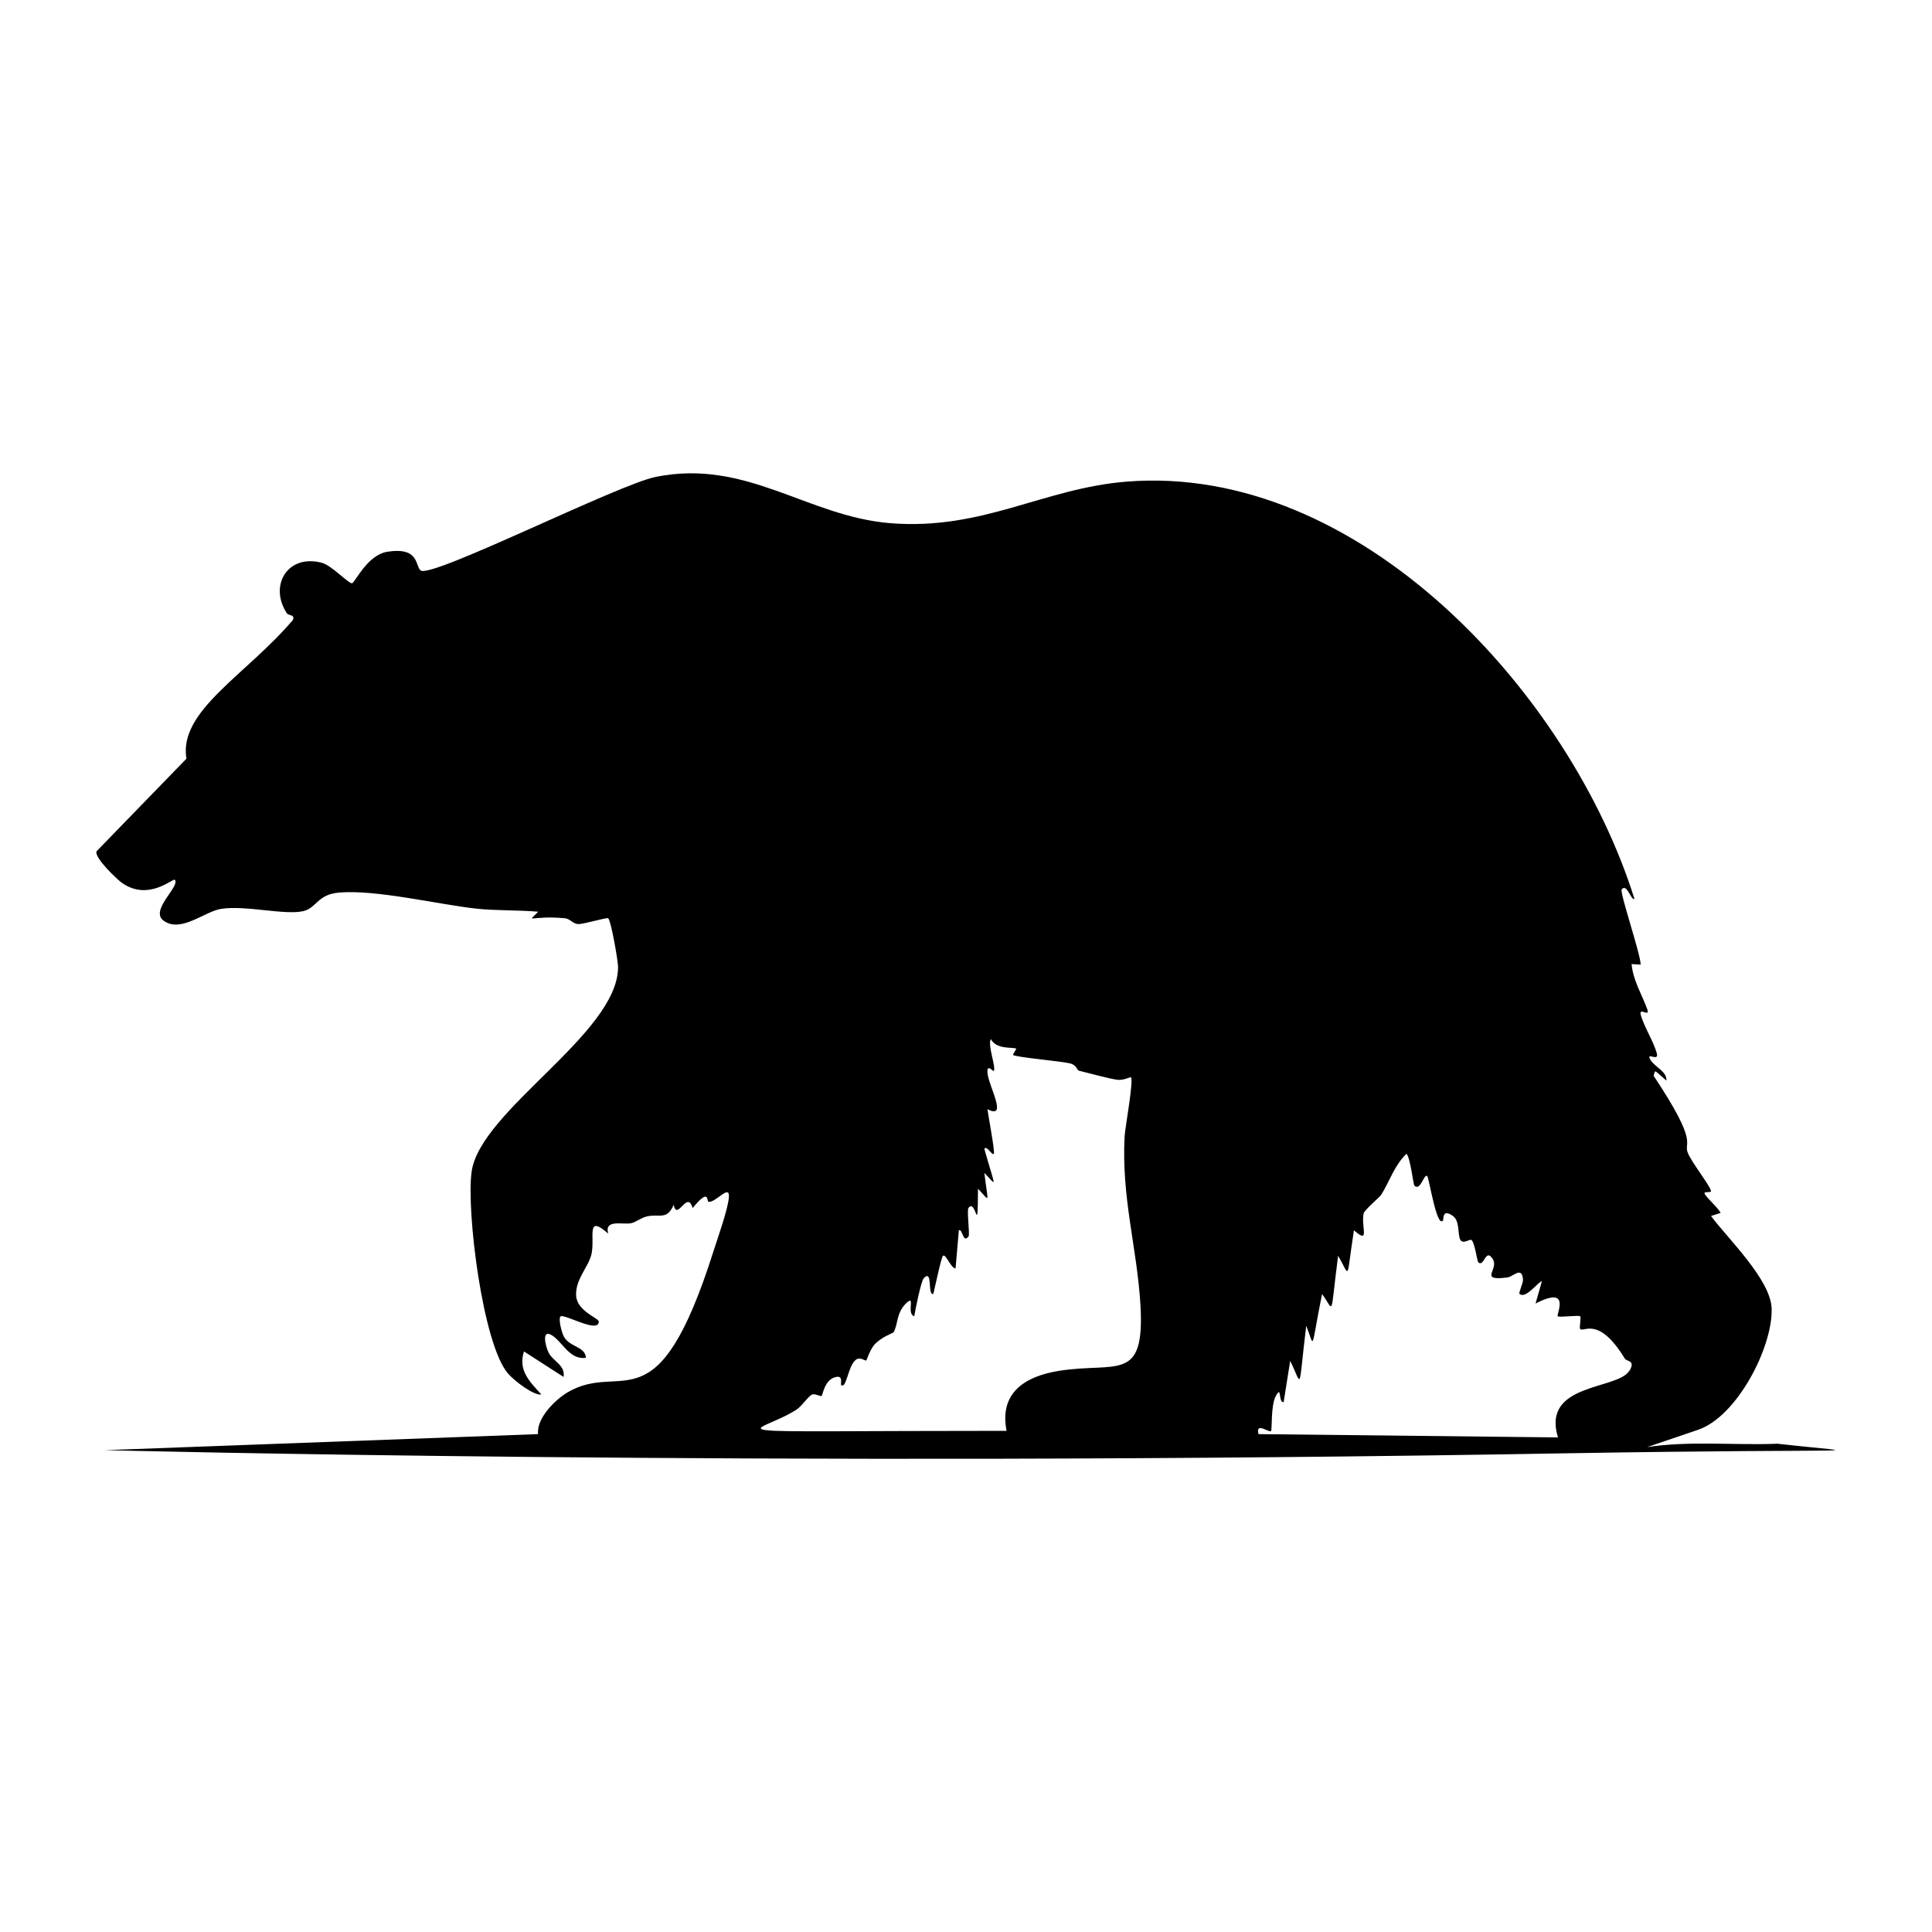
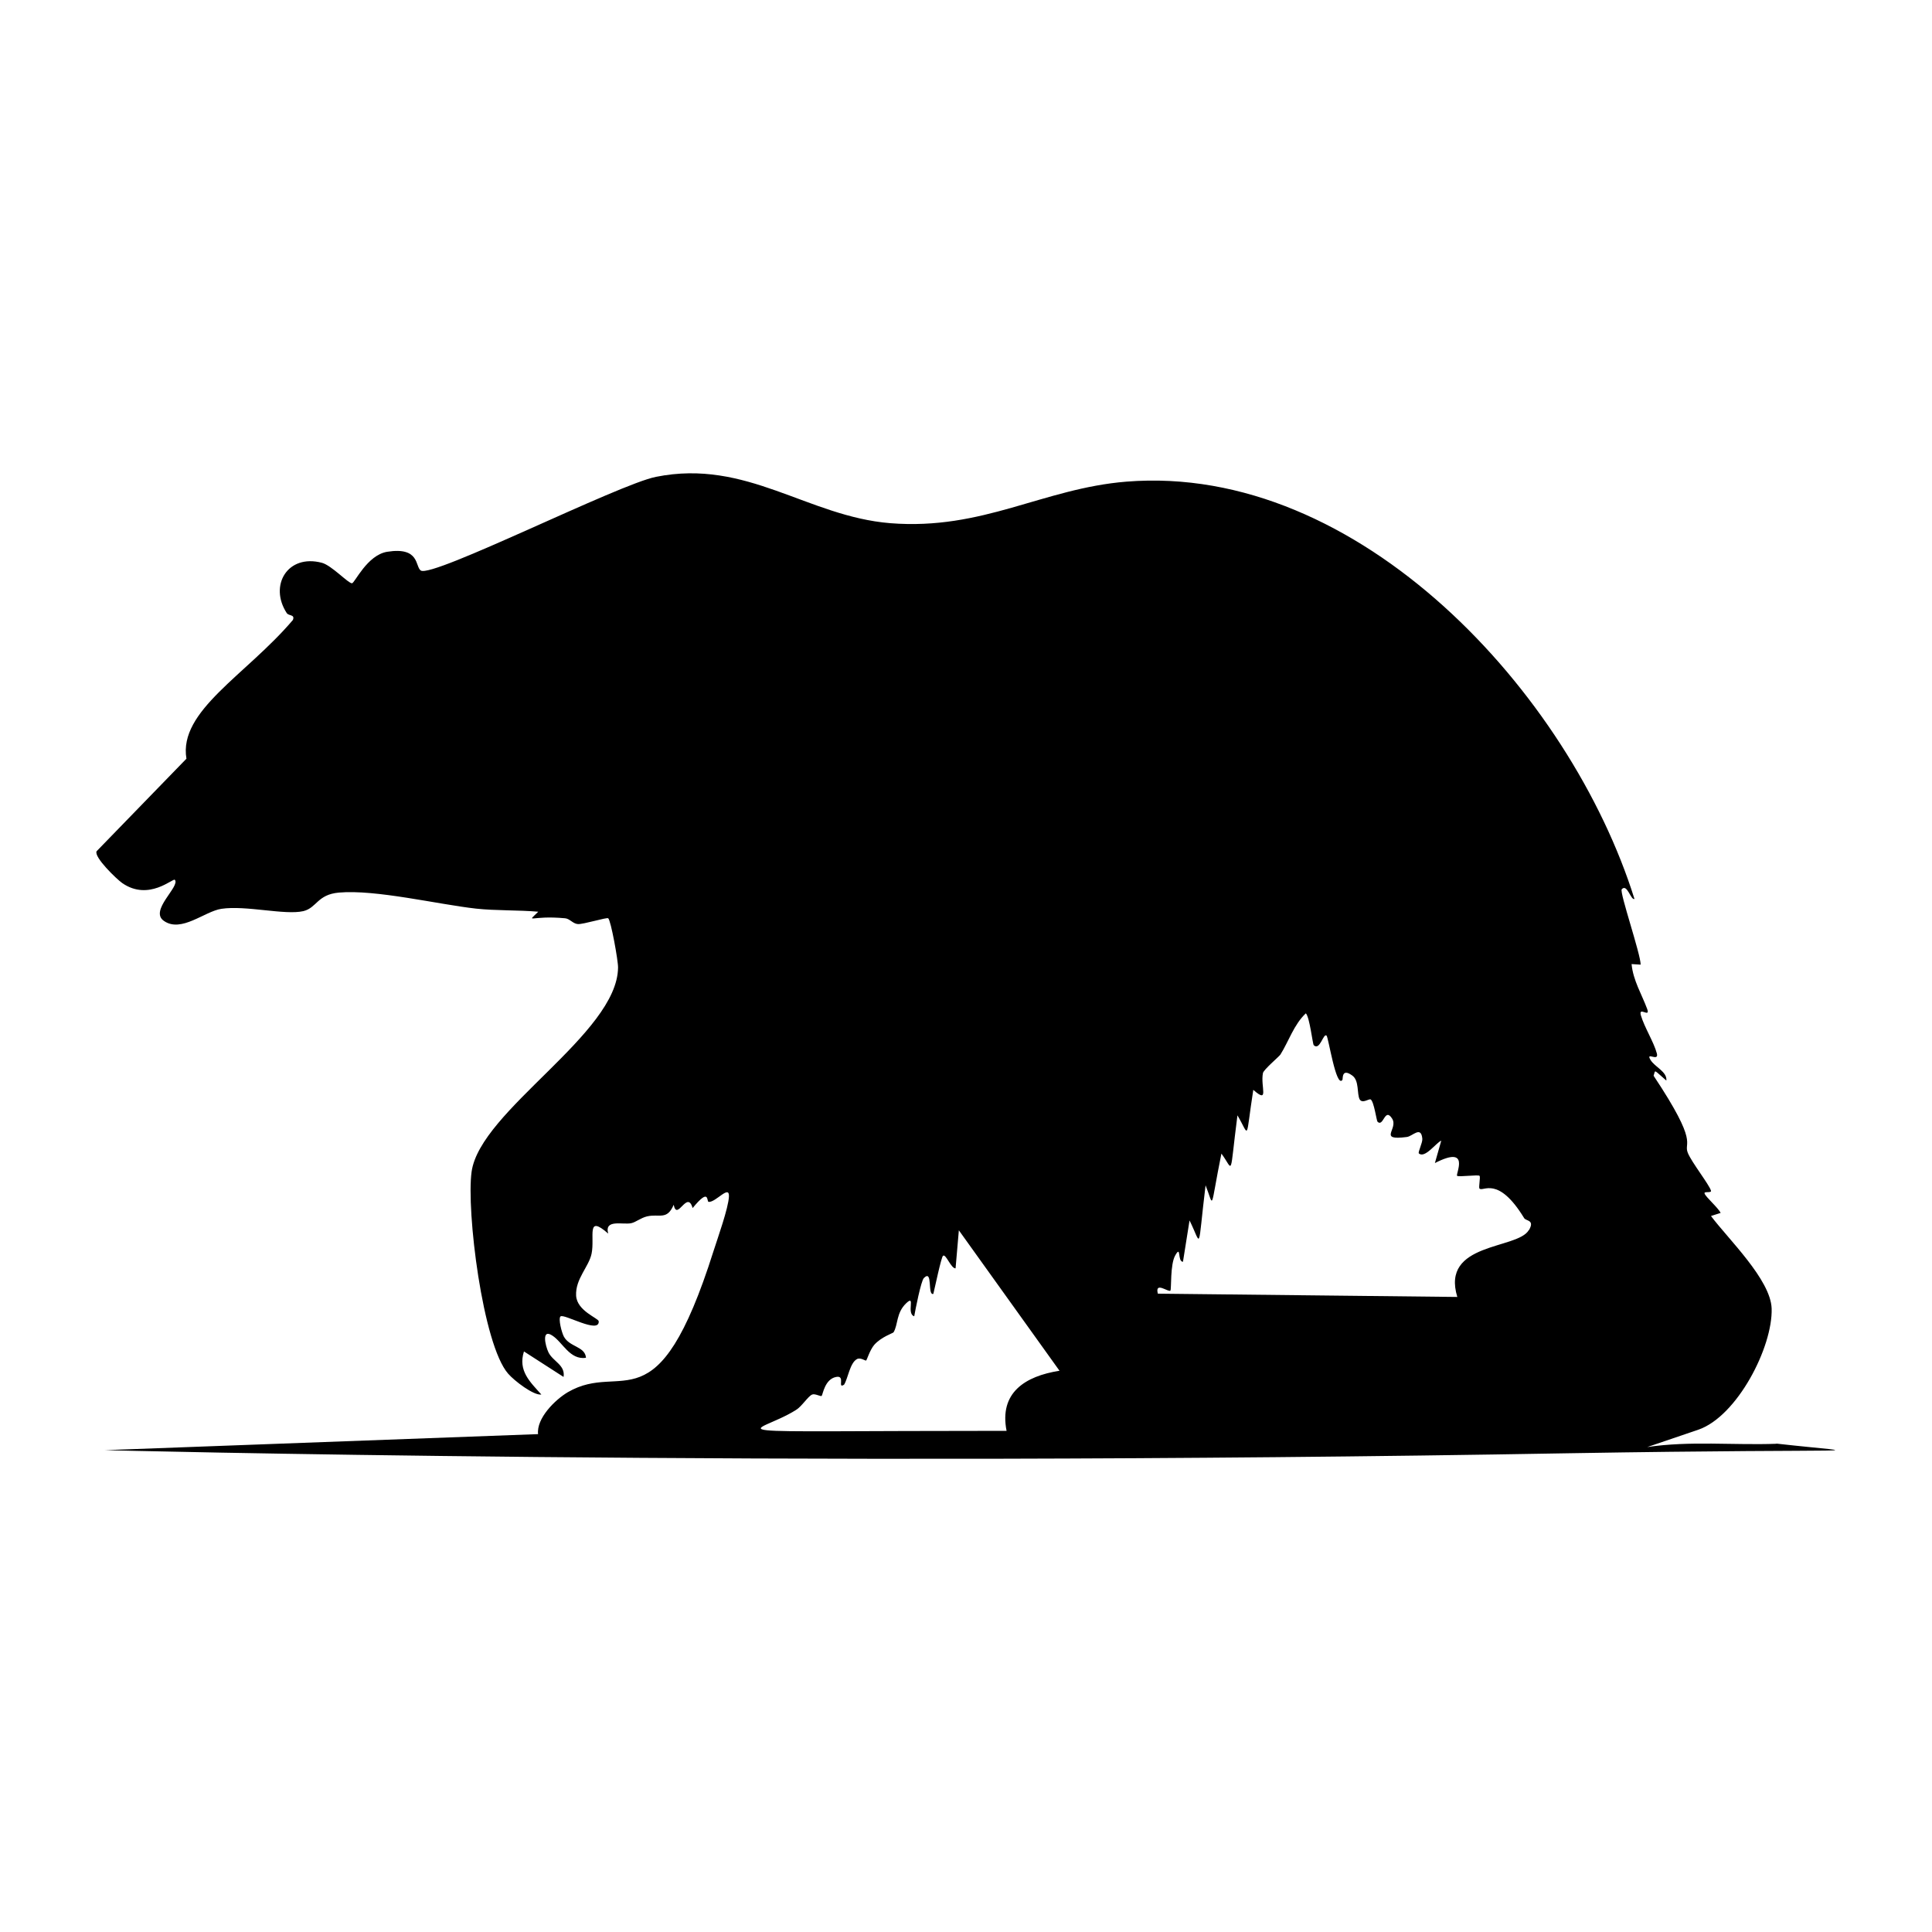
<svg xmlns="http://www.w3.org/2000/svg" viewBox="0 0 1000 1000">
-   <path d="M919.5 747.3c-22.3.8-44.8-1.6-66.9 1.7l26.5-9c20.1-7 38.5-42.8 37.9-62.7-.5-15-22.6-36.1-31.4-47.9l5-1.6c-1.3-2.7-7.7-8.2-8.3-10-.6-1.4 3.7-.1 3.3-1.5-.8-3-10.1-14.8-12-19.6-2.4-6 6.3-3.8-17.7-39.9 1.1-3.2-.3-3.4 6.6 2.5.5-4.6-6-7-8.2-10.7-2.7-4.5 4.4 1.2 3.3-3.3-1.6-6-6.4-13.4-8.3-19.8-1.3-4.8 5 1.6 3.3-3.2-2.8-7.6-7.3-14.8-8.1-23.3l4.7.3c0-5.5-11-37.4-9.8-39 2.8-3.2 4.7 5.8 6.6 5-33.3-106.3-142.4-225.7-263-216-43.2 3.5-74.2 25.3-122.2 21.5-42.9-3.5-74.3-33.4-121.2-24-19.2 3.7-115.8 52.5-121.8 48.5-3-2-.4-12.4-17.4-9.7-10.4 1.7-16.8 16.2-18.2 16.3-1.8.2-10.6-9.3-15.6-10.6-17.7-4.7-27.5 11.7-18.2 26 1 1.6 4.4.6 3.2 3.6-24.2 28.5-59.3 47-55.1 71.8L50 440.6c-1.5 3 10.3 14.4 13.3 16.5 13.8 9.5 26.3-2.8 27.2-1.7 2.9 3.4-13.5 16-5.6 21.3 9 6.2 21-5 29.7-6.3 12.7-1.9 32.8 3.4 42.4 1.2 7-1.7 7.2-8.6 18.4-9.6 19-1.7 51.3 6.1 71 8.3 10 1.1 22 .7 32.2 1.6-6.4 6.4-4 1.7 13.9 3.4 2.4.2 4 2.8 6.6 3 2.8.2 15-3.6 15.7-3 1.4 1 5.2 22.2 5.1 25.5-.3 34.3-71.4 74-75.8 105.7-2.8 20 5.7 89.4 18.9 104.5 3.2 3.7 13.2 11.4 17.2 10.8-5.8-6.5-12.2-12.3-9-22.3l20.5 13.2c1-6.2-5.5-8-7.8-12.7-1.7-3.5-3.7-12.5 2-8.7 5.4 3.5 9 12.7 17.4 11.5-.4-5.9-8.4-5.5-11.4-10.9-1.2-2.2-3-9.3-1.8-10.5 1.6-1.7 20.2 9.3 19.8 2.5-.1-1.6-11.2-5.3-11.7-13.2-.5-8.7 6.6-15 8-21.8 1.8-8.7-3-20.6 8.6-10.4-2.1-7.7 7.7-4.4 12-5.4 2.3-.5 4.8-2.7 8.1-3.5 6.4-1.5 10.3 2.2 13.8-6 1.8 8.8 7-8 9.8 1.7 9-11 7.1-3.3 8.3-3.2 3.7.3 10.8-9.1 10.5-2.8-.3 6.1-5.8 21.4-8 28.3-29.3 92.6-46.9 56.4-75.4 73-6.6 3.9-16.3 13.5-15.4 21.7l-224.2 8.3c.1 0 342.6 8.9 757.7 1.6 160-2.7 158 .7 107.4-5m-371-37.7c-17.9 2.8-31.3 11.4-27.4 31.1-163.8 0-130.6 2.8-109-10.8 3-1.8 6.3-7.2 8.4-8 1.5-.6 4.4 1.2 4.9.7.6-.7 1.6-8.7 7.5-9.8 5-1 .4 6.4 4.1 4 2-3.2 3-11.2 6.6-13.2 1.8-1.1 4.5 1 4.8.7.4-.2 1.9-5.4 4.2-8.1 3.6-4.1 9.6-6 10-6.5 2.4-4 1.3-10 6.5-15s-.1 5.3 4.2 6.7c.6-3.4 3.5-18.3 5-19.8 4.8-4.8 1.7 9.3 4.9 8.2.7-2.8 4.1-19.1 5-19.7 1.5-1.2 4.1 6.6 6.5 6.5l1.7-19.7c2-1 2 7 5 3.2.8-1.1-1-13.6 0-14.8 4.1-5.3 4.8 16.9 4.9-9.9 6.5 6.6 5.3 8.4 3.3-8.2 6.5 6.5 6.2 9.4 0-12.4 1-2.3 4 3.6 4.9 2.5.7-1-3-20.3-3.3-23.1 11 5.7.3-12.4 0-19-.3-4.8 3-.2 3.3-.8 1.2-2.3-3.2-12.6-1.6-16.5 3.1 5.7 11.6 4 13.2 5 .2 0-1.8 3-1.7 3.2.9 1.2 24.6 3.2 29.5 4.4 3.7.9 3.5 3.6 4.7 3.8 5 1.2 15.8 4.2 19.9 4.7 3.2.4 6.7-1.6 7-1.3 1.4 2-3 25.7-3.3 30.5-1.7 32 6.4 57.4 8.2 87.4 2.3 40.3-12 29.4-41.9 34m295-.1c-5.8 10.1-45.7 6.2-37 34.6l-155-1.7c-1.7-6.6 5.6-.5 6.5-1.6.6-.8-.2-13.5 2.5-18.2 3.2-5.7 1 3.2 4 3.3l3.4-21.4c6.5 13 4 17.1 8.3-18.2 4.6 11.6 2.1 13.7 8.2-16.4 6.5 8.7 4 13.3 8.3-19.8 6.5 11 4 13.7 8.2-13.2 8.5 7.5 3.6-1.6 5-8.7.4-1.8 8.1-8.3 9-9.5 4.3-6.8 7-15.6 13.2-21.4 2 2 3.5 15.9 4.1 16.5 3.2 3 4.9-6.3 6.6-5 1 .8 4.9 27.2 8.2 23 .4-.3-.6-6.4 5-2.4 3.9 2.6 2.4 9.6 4 12.5 1.5 2.3 4.8-.6 5.7 0 1.7 1.2 3 11 3.5 11.5 3.1 3 3.7-7.6 7.5-1.7 3.6 5.4-7.7 11.6 7.7 9.6 3-.4 7.4-6 8 1 .1 2.1-2.4 7-1.8 7.5 3.1 2.8 9-5.6 11.6-6.6l-3.3 11.6c18.7-9.6 10.6 5.7 11.5 6.6.8.7 11-.7 11.6 0s-.6 6 0 6.6c1.8 1.9 9.5-7 23.1 15.3 1 1.6 5.6.8 2.5 6.2" />
+   <path d="M919.5 747.3c-22.3.8-44.8-1.6-66.9 1.7l26.5-9c20.1-7 38.5-42.8 37.9-62.7-.5-15-22.6-36.1-31.4-47.9l5-1.6c-1.3-2.7-7.7-8.2-8.3-10-.6-1.4 3.7-.1 3.3-1.5-.8-3-10.1-14.8-12-19.6-2.4-6 6.3-3.8-17.7-39.9 1.1-3.2-.3-3.4 6.6 2.5.5-4.6-6-7-8.2-10.7-2.7-4.5 4.4 1.2 3.3-3.3-1.6-6-6.4-13.4-8.3-19.8-1.3-4.8 5 1.6 3.3-3.2-2.8-7.6-7.3-14.8-8.1-23.3l4.7.3c0-5.5-11-37.4-9.8-39 2.8-3.2 4.7 5.8 6.6 5-33.3-106.3-142.4-225.7-263-216-43.2 3.5-74.2 25.3-122.2 21.5-42.9-3.5-74.3-33.4-121.2-24-19.2 3.7-115.8 52.5-121.8 48.5-3-2-.4-12.4-17.4-9.7-10.4 1.7-16.8 16.2-18.2 16.3-1.8.2-10.6-9.3-15.6-10.6-17.7-4.7-27.5 11.7-18.2 26 1 1.6 4.4.6 3.2 3.6-24.2 28.5-59.3 47-55.1 71.8L50 440.6c-1.5 3 10.3 14.4 13.3 16.5 13.8 9.5 26.3-2.8 27.2-1.7 2.9 3.4-13.5 16-5.6 21.3 9 6.2 21-5 29.7-6.3 12.7-1.9 32.8 3.4 42.4 1.2 7-1.7 7.2-8.6 18.4-9.6 19-1.7 51.3 6.1 71 8.3 10 1.1 22 .7 32.2 1.6-6.4 6.4-4 1.7 13.9 3.4 2.4.2 4 2.8 6.6 3 2.8.2 15-3.6 15.7-3 1.4 1 5.2 22.2 5.1 25.5-.3 34.3-71.4 74-75.8 105.7-2.8 20 5.7 89.4 18.9 104.5 3.2 3.7 13.2 11.4 17.2 10.8-5.8-6.5-12.2-12.3-9-22.3l20.5 13.2c1-6.2-5.5-8-7.8-12.7-1.7-3.5-3.7-12.5 2-8.7 5.4 3.5 9 12.7 17.4 11.5-.4-5.9-8.4-5.5-11.4-10.9-1.2-2.2-3-9.3-1.8-10.5 1.6-1.7 20.2 9.3 19.8 2.5-.1-1.6-11.2-5.3-11.7-13.2-.5-8.7 6.6-15 8-21.8 1.8-8.7-3-20.6 8.6-10.4-2.1-7.7 7.7-4.4 12-5.4 2.3-.5 4.8-2.7 8.1-3.5 6.4-1.5 10.3 2.2 13.8-6 1.8 8.8 7-8 9.8 1.7 9-11 7.1-3.3 8.3-3.2 3.7.3 10.8-9.1 10.5-2.8-.3 6.1-5.8 21.4-8 28.3-29.3 92.6-46.9 56.4-75.4 73-6.6 3.9-16.3 13.5-15.4 21.7l-224.2 8.3c.1 0 342.6 8.9 757.7 1.6 160-2.7 158 .7 107.4-5m-371-37.7c-17.9 2.8-31.3 11.4-27.4 31.1-163.8 0-130.6 2.8-109-10.8 3-1.8 6.3-7.2 8.4-8 1.5-.6 4.4 1.2 4.9.7.6-.7 1.6-8.7 7.5-9.8 5-1 .4 6.4 4.1 4 2-3.2 3-11.2 6.6-13.2 1.8-1.1 4.5 1 4.8.7.4-.2 1.9-5.4 4.2-8.1 3.6-4.1 9.6-6 10-6.5 2.4-4 1.3-10 6.5-15s-.1 5.3 4.2 6.7c.6-3.4 3.5-18.3 5-19.8 4.8-4.8 1.7 9.3 4.9 8.2.7-2.8 4.1-19.1 5-19.7 1.5-1.2 4.1 6.6 6.5 6.5l1.7-19.7m295-.1c-5.8 10.1-45.7 6.2-37 34.6l-155-1.7c-1.7-6.6 5.6-.5 6.5-1.6.6-.8-.2-13.5 2.5-18.2 3.2-5.7 1 3.2 4 3.3l3.4-21.4c6.5 13 4 17.1 8.3-18.2 4.6 11.6 2.1 13.7 8.2-16.4 6.5 8.7 4 13.3 8.3-19.8 6.5 11 4 13.7 8.2-13.2 8.5 7.5 3.6-1.6 5-8.7.4-1.8 8.1-8.3 9-9.5 4.3-6.8 7-15.6 13.2-21.4 2 2 3.5 15.9 4.1 16.5 3.2 3 4.9-6.3 6.6-5 1 .8 4.9 27.2 8.2 23 .4-.3-.6-6.4 5-2.4 3.9 2.6 2.4 9.6 4 12.5 1.5 2.3 4.8-.6 5.7 0 1.7 1.2 3 11 3.5 11.5 3.1 3 3.7-7.6 7.5-1.7 3.6 5.4-7.7 11.6 7.7 9.6 3-.4 7.4-6 8 1 .1 2.1-2.4 7-1.8 7.5 3.1 2.8 9-5.6 11.6-6.6l-3.3 11.6c18.7-9.6 10.6 5.7 11.5 6.6.8.7 11-.7 11.6 0s-.6 6 0 6.6c1.8 1.9 9.5-7 23.1 15.3 1 1.6 5.6.8 2.5 6.2" />
</svg>